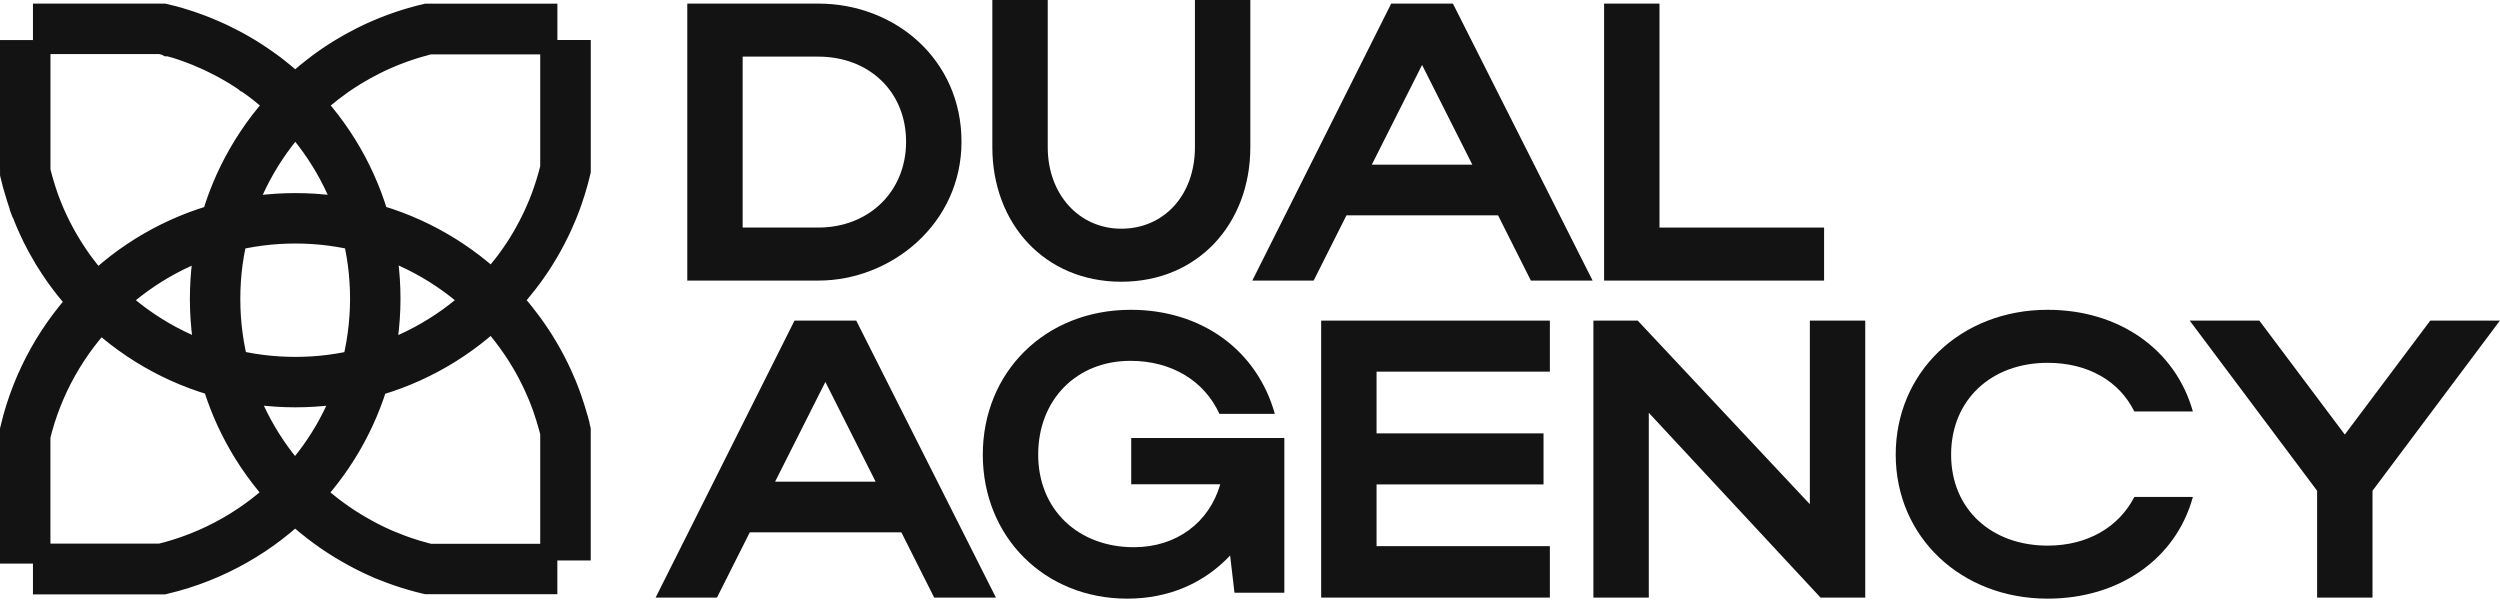
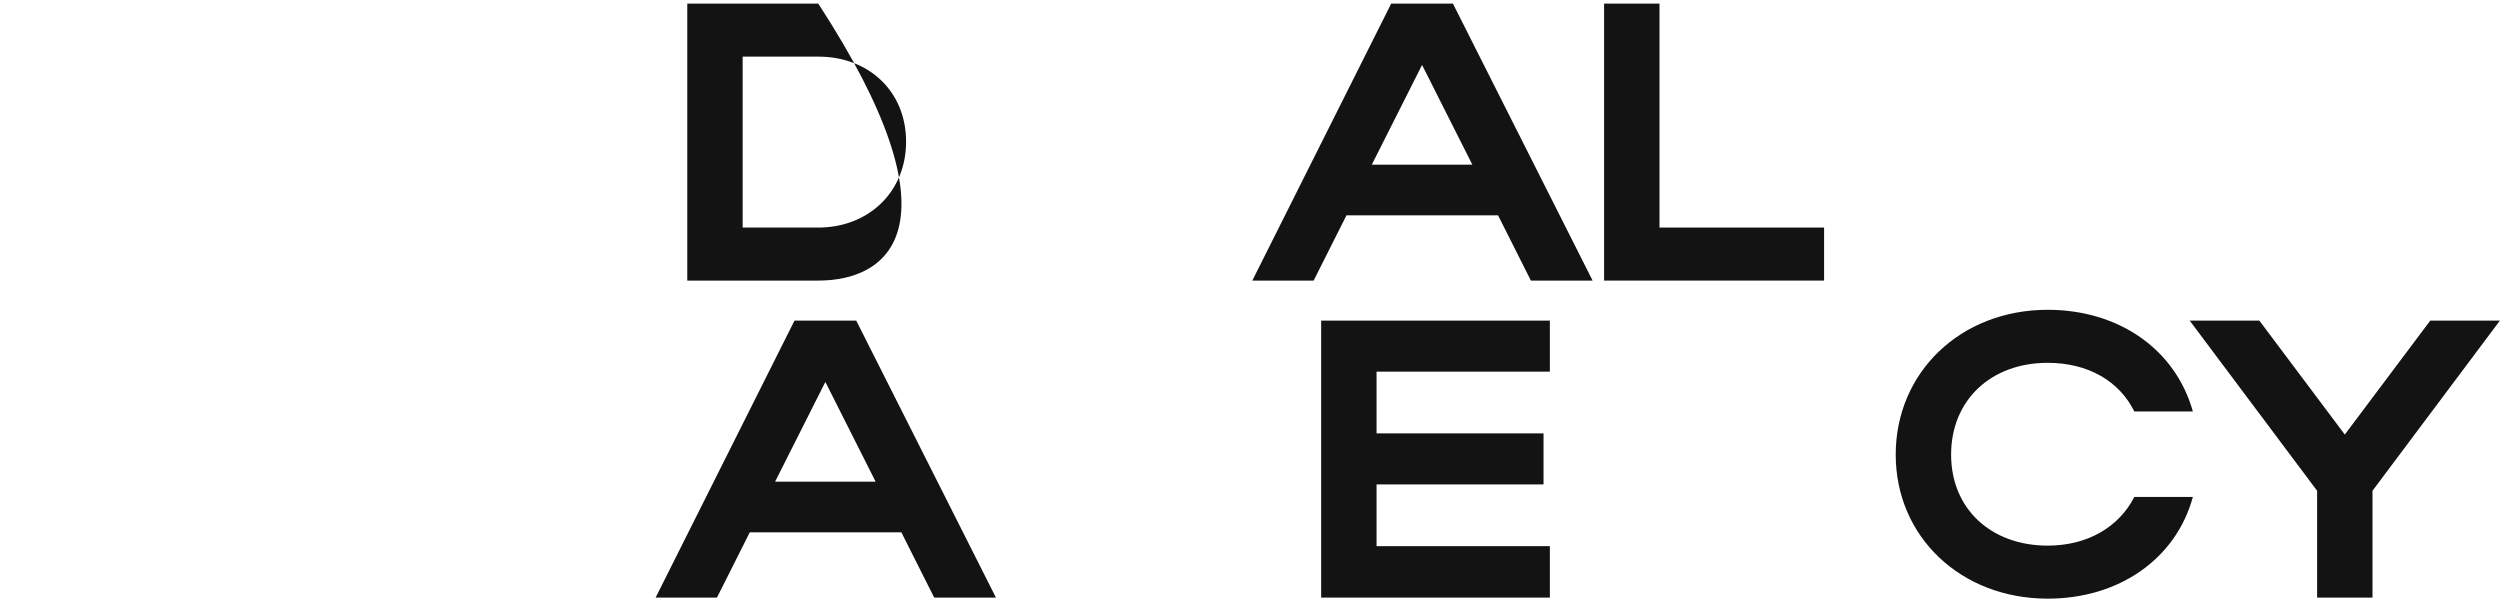
<svg xmlns="http://www.w3.org/2000/svg" width="694" height="167" viewBox="0 0 694 167" fill="none">
-   <path d="M190.789 1H227.149C248.566 1 266.912 16.596 266.912 39.337C266.912 62.077 247.472 77.891 227.149 77.891H190.789V1ZM227.143 15.719H206.161V63.171H227.143C241.094 63.171 251.528 53.288 251.528 39.337C251.528 25.385 241.203 15.719 227.143 15.719Z" fill="#131313" />
-   <path d="M331.714 40.863V0H347.092V40.863C347.092 62.062 332.591 78.208 311.282 78.208C289.974 78.208 275.473 62.062 275.473 40.863V0H290.851V40.863C290.851 53.932 299.531 63.489 311.282 63.489C323.034 63.489 331.714 54.264 331.714 40.863Z" fill="#131313" />
+   <path d="M190.789 1H227.149C266.912 62.077 247.472 77.891 227.149 77.891H190.789V1ZM227.143 15.719H206.161V63.171H227.143C241.094 63.171 251.528 53.288 251.528 39.337C251.528 25.385 241.203 15.719 227.143 15.719Z" fill="#131313" />
  <path d="M386.195 1H403.332L442.11 77.891H424.973L415.857 59.768H373.785L364.669 77.891H347.641L386.195 1ZM408.718 45.708L394.766 18.028L380.815 45.708H408.718Z" fill="#131313" />
  <path d="M445.297 1H460.675V63.171H506.368V77.891H445.297V1Z" fill="#131313" />
  <path d="M220.554 89H237.691L276.469 165.89H259.332L250.216 147.768H208.144L199.028 165.89H182L220.554 89ZM243.071 133.708L229.12 106.028L215.168 133.708H243.071Z" fill="#131313" />
-   <path d="M314.8 151.901C326.551 151.901 335.673 145.088 338.743 134.437H314.026V121.586H356.533V164.535H342.691L341.482 154.21C334.234 161.899 324.453 166.185 312.92 166.185C289.961 166.185 272.824 149.048 272.824 126.205C272.824 103.361 290.07 86 313.905 86C333.569 86 348.947 97.207 353.892 114.888H338.514C334.337 105.773 325.33 100.169 313.796 100.169C298.859 100.169 288.202 110.935 288.202 126.205C288.202 141.474 299.295 151.907 314.788 151.907L314.8 151.901Z" fill="#131313" />
  <path d="M366.754 89H430.243V103.169H382.132V120.306H428.484V134.475H382.132V151.613H430.243V165.89H366.754V89Z" fill="#131313" />
-   <path d="M457.706 165.89H442.328V89H454.629L502.414 139.97V89H517.792V165.89H505.382L457.706 114.594V165.89Z" fill="#131313" />
  <path d="M568.431 151.466C579.523 151.466 588.204 146.304 592.49 137.956H608.744C604.023 155.202 588.204 166.185 568.431 166.185C544.372 166.185 526.25 149.048 526.25 126.205C526.25 103.361 544.264 86 568.431 86C588.204 86 603.908 96.984 608.744 114.23H592.49C588.313 105.773 579.638 100.72 568.431 100.72C552.72 100.72 541.628 111.044 541.628 126.205C541.628 141.365 552.835 151.466 568.431 151.466Z" fill="#131313" />
  <path d="M607.859 89H627.191L650.917 120.633L674.643 89H693.974L658.606 136.234V165.89H643.228V136.234L607.859 89Z" fill="#131313" />
-   <path d="M7 11.123V46.966M25.695 81.658L26.217 82.215C26.566 82.587 26.926 82.959 27.286 83.319C36.849 92.947 48.944 100.067 62.491 103.586C68.719 105.212 75.26 106.071 81.987 106.071C88.715 106.071 95.163 105.224 101.356 103.621C114.95 100.114 127.091 92.97 136.688 83.319C137.048 82.959 137.409 82.587 137.757 82.215C137.931 82.029 138.106 81.844 138.28 81.658C138.501 81.426 138.722 81.181 138.942 80.949C140.418 79.335 141.824 77.663 143.148 75.933L143.153 75.926C143.279 75.766 143.405 75.605 143.52 75.445C143.776 75.108 144.031 74.758 144.287 74.422C144.299 74.398 144.31 74.387 144.333 74.364C144.577 74.027 144.821 73.69 145.054 73.353C145.298 73.016 145.53 72.668 145.762 72.331L145.832 72.227C146.076 71.867 146.309 71.519 146.553 71.159L147.25 70.079C147.714 69.335 148.168 68.591 148.609 67.836C148.83 67.465 149.051 67.082 149.26 66.699C149.364 66.513 149.48 66.315 149.573 66.129C149.899 65.537 150.213 64.945 150.526 64.341C150.724 63.969 150.91 63.586 151.096 63.203C151.107 63.18 151.119 63.167 151.13 63.144C151.305 62.773 151.491 62.413 151.665 62.042C151.665 62.03 151.677 62.018 151.688 62.007C151.874 61.612 152.06 61.228 152.234 60.821C152.594 60.02 152.943 59.207 153.292 58.394L153.78 57.173C153.931 56.791 154.082 56.408 154.221 56.013C154.256 55.92 154.291 55.816 154.325 55.723C154.384 55.572 154.43 55.433 154.488 55.282C154.569 55.073 154.639 54.875 154.709 54.666C154.999 53.83 155.278 52.982 155.545 52.134C155.615 51.925 155.685 51.705 155.743 51.496C155.813 51.287 155.871 51.065 155.929 50.856C156.036 50.481 156.143 50.117 156.25 49.752L156.277 49.66C156.301 49.591 156.312 49.521 156.336 49.439L156.649 48.255C156.649 48.244 156.649 48.22 156.661 48.209C156.765 47.791 156.87 47.384 156.963 46.966V11.1M154.73 8.011H118.851C118.41 8.116 117.957 8.232 117.515 8.337C117.155 8.43 116.795 8.523 116.435 8.627C116.388 8.639 116.33 8.65 116.272 8.674C116.156 8.697 116.04 8.732 115.935 8.767C115.587 8.86 115.238 8.964 114.889 9.068C114.46 9.196 114.03 9.324 113.611 9.452C113.182 9.591 112.763 9.731 112.345 9.87C112.31 9.882 112.264 9.893 112.229 9.904C111.822 10.044 111.416 10.184 111.02 10.323C110.521 10.497 110.021 10.683 109.533 10.868C109.196 10.996 108.848 11.124 108.511 11.263C108.511 11.263 108.488 11.264 108.476 11.276C108.267 11.357 108.058 11.438 107.848 11.52L107.233 11.775C106.791 11.96 106.35 12.146 105.92 12.332C105.56 12.494 105.199 12.645 104.839 12.808C104.828 12.808 104.804 12.82 104.793 12.832C104.433 12.994 104.072 13.168 103.712 13.331C103.608 13.377 103.515 13.424 103.41 13.482C103.085 13.633 102.76 13.796 102.434 13.958C101.505 14.423 100.575 14.911 99.669 15.41C99.506 15.503 99.332 15.596 99.169 15.689C99.053 15.747 98.937 15.817 98.821 15.886C98.414 16.119 98.007 16.35 97.612 16.583C97.287 16.768 96.962 16.966 96.636 17.163C96.52 17.233 96.392 17.315 96.276 17.385C95.986 17.57 95.684 17.756 95.393 17.942C95.358 17.965 95.323 17.977 95.289 18C94.987 18.186 94.684 18.384 94.394 18.581C93.976 18.848 93.569 19.127 93.162 19.406C93.139 19.417 93.128 19.428 93.104 19.44C92.849 19.614 92.605 19.8 92.349 19.974C91.42 20.624 90.513 21.298 89.63 21.995C89.026 22.46 88.434 22.936 87.853 23.412C87.806 23.447 87.748 23.494 87.702 23.529C87.597 23.622 87.481 23.715 87.376 23.808C87.144 23.994 86.923 24.178 86.702 24.376C86.54 24.515 86.365 24.666 86.203 24.806C85.68 25.259 85.157 25.724 84.646 26.2C84.379 26.444 84.123 26.687 83.868 26.931C83.449 27.326 83.031 27.721 82.624 28.128C82.403 28.349 82.183 28.569 81.962 28.789C81.66 28.487 81.358 28.175 81.044 27.873C81.032 27.861 81.009 27.838 80.998 27.826C80.719 27.547 80.44 27.28 80.149 27.013C79.859 26.734 79.569 26.467 79.278 26.2C78.987 25.933 78.685 25.665 78.383 25.398C78.232 25.259 78.081 25.131 77.93 25.003C77.814 24.899 77.686 24.783 77.558 24.679C77.373 24.516 77.187 24.352 76.989 24.19C76.838 24.062 76.687 23.935 76.524 23.808C76.42 23.715 76.304 23.622 76.199 23.529C76.153 23.494 76.106 23.459 76.071 23.424C76.071 23.424 76.071 23.423 76.06 23.412C75.723 23.133 75.374 22.854 75.037 22.587C75.002 22.552 74.956 22.529 74.921 22.494C74.747 22.355 74.584 22.228 74.41 22.088C74.352 22.042 74.294 21.995 74.236 21.949C74.061 21.809 73.887 21.682 73.713 21.543C73.306 21.241 72.911 20.938 72.504 20.648C72.249 20.45 71.97 20.264 71.703 20.078C71.679 20.055 71.656 20.045 71.633 20.033C71.61 20.021 71.586 19.998 71.563 19.986C71.308 19.812 71.064 19.638 70.808 19.464C70.785 19.44 70.761 19.429 70.75 19.417C70.738 19.405 70.715 19.393 70.703 19.382C70.459 19.208 70.204 19.046 69.96 18.883C69.89 18.836 69.82 18.779 69.739 18.732C69.611 18.639 69.472 18.557 69.344 18.476C69.123 18.325 68.903 18.185 68.682 18.046C68.519 17.941 68.345 17.826 68.171 17.721C68.066 17.652 67.95 17.581 67.845 17.512C67.694 17.419 67.531 17.314 67.38 17.221C67.113 17.059 66.834 16.884 66.567 16.733C66.3 16.571 66.033 16.421 65.765 16.27C65.498 16.107 65.219 15.956 64.952 15.805C64.615 15.619 64.267 15.421 63.93 15.235C63.663 15.084 63.383 14.946 63.116 14.806C62.919 14.702 62.733 14.597 62.535 14.504C61.908 14.178 61.292 13.865 60.653 13.563C60.49 13.482 60.316 13.401 60.154 13.319C59.828 13.157 59.491 13.005 59.166 12.854C58.852 12.715 58.539 12.565 58.225 12.437C58.051 12.356 57.876 12.286 57.702 12.205C57.388 12.065 57.075 11.925 56.749 11.797C56.726 11.797 56.703 11.775 56.668 11.763C56.459 11.682 56.261 11.588 56.052 11.507C55.843 11.426 55.645 11.345 55.436 11.263C55.134 11.147 54.832 11.031 54.519 10.915C54.309 10.834 54.1 10.752 53.88 10.671C53.554 10.555 53.217 10.428 52.892 10.312C52.485 10.172 52.09 10.032 51.684 9.893C51.649 9.881 51.602 9.87 51.567 9.847C51.532 9.835 51.486 9.823 51.451 9.811C51.079 9.684 50.696 9.568 50.324 9.452C50.173 9.405 50.022 9.359 49.871 9.312C49.755 9.277 49.65 9.243 49.534 9.208C49.36 9.161 49.185 9.104 49.023 9.057C48.709 8.964 48.407 8.871 48.093 8.789C48.093 8.789 48.082 8.789 48.07 8.789M48.07 8.789C47.896 8.731 47.71 8.685 47.524 8.639H47.489C47.489 8.639 47.466 8.627 47.454 8.616C47.094 8.523 46.746 8.43 46.386 8.326C45.944 8.209 45.502 8.105 45.049 8H9.171M48.07 8.789C48.059 8.789 48.046 8.79 48.046 8.79C47.86 8.732 47.686 8.686 47.5 8.628H47.465C47.454 8.628 47.442 8.628 47.43 8.628C47.082 8.523 46.722 8.43 46.361 8.338C45.92 8.233 45.467 8.117 45.025 8.012H9.147M48.07 8.789C48.384 8.871 48.697 8.965 48.999 9.058C49.173 9.104 49.336 9.162 49.51 9.209C49.615 9.243 49.731 9.278 49.847 9.313C49.998 9.359 50.149 9.406 50.3 9.452C50.672 9.569 51.055 9.696 51.427 9.812C51.462 9.824 51.508 9.836 51.543 9.847C51.578 9.859 51.625 9.882 51.66 9.894C52.066 10.033 52.473 10.173 52.868 10.312C53.205 10.428 53.53 10.544 53.855 10.672C54.065 10.753 54.285 10.834 54.495 10.916C54.797 11.032 55.11 11.148 55.412 11.264C55.621 11.345 55.819 11.426 56.028 11.508C56.237 11.589 56.435 11.671 56.644 11.764C56.667 11.764 56.69 11.786 56.725 11.798C57.039 11.926 57.353 12.066 57.678 12.205C57.852 12.287 58.027 12.356 58.201 12.438C58.515 12.577 58.828 12.716 59.142 12.855C59.479 13.006 59.804 13.158 60.13 13.32C60.304 13.401 60.467 13.483 60.629 13.564C61.257 13.866 61.884 14.179 62.512 14.504C62.709 14.609 62.895 14.714 63.093 14.807C63.36 14.947 63.639 15.097 63.906 15.236C64.254 15.422 64.591 15.608 64.928 15.805C65.207 15.956 65.474 16.119 65.742 16.27C66.009 16.421 66.276 16.583 66.543 16.734C66.822 16.897 67.089 17.059 67.356 17.222C67.519 17.315 67.67 17.419 67.821 17.512C67.926 17.582 68.042 17.652 68.147 17.722C68.321 17.827 68.484 17.942 68.658 18.047C68.879 18.186 69.099 18.337 69.32 18.476C69.46 18.558 69.587 18.651 69.715 18.733C69.785 18.779 69.866 18.825 69.936 18.884C70.191 19.046 70.435 19.22 70.679 19.383C70.691 19.394 70.714 19.406 70.726 19.418C70.749 19.429 70.772 19.441 70.784 19.464C71.04 19.639 71.284 19.813 71.539 19.987C71.562 20.01 71.586 20.022 71.609 20.034C71.632 20.045 71.655 20.067 71.679 20.079C71.946 20.265 72.213 20.462 72.48 20.648C72.887 20.939 73.294 21.241 73.689 21.543C73.863 21.683 74.037 21.81 74.212 21.949C74.27 21.996 74.328 22.042 74.386 22.089C74.56 22.228 74.734 22.355 74.897 22.495C74.944 22.53 74.978 22.553 75.013 22.588C75.362 22.867 75.699 23.134 76.036 23.413C76.036 23.413 76.036 23.413 76.047 23.425C76.094 23.46 76.14 23.494 76.175 23.529C76.28 23.622 76.396 23.715 76.5 23.808C76.651 23.936 76.802 24.063 76.965 24.191C77.151 24.353 77.349 24.517 77.534 24.679C77.662 24.784 77.779 24.888 77.906 25.004C78.057 25.131 78.208 25.259 78.359 25.398C78.662 25.666 78.952 25.933 79.254 26.2C79.544 26.468 79.835 26.747 80.126 27.014C80.416 27.281 80.695 27.548 80.974 27.827C80.997 27.838 81.008 27.862 81.02 27.873C81.334 28.175 81.636 28.476 81.938 28.79C91.21 38.174 98.088 49.929 101.585 63.065C103.282 69.406 104.176 76.072 104.176 82.936C104.176 89.801 103.2 97.037 101.365 103.611C97.809 116.422 91.024 127.896 81.938 137.083C71.981 147.165 59.27 154.506 45.014 157.909H9.147M7 156.455V120.636C10.335 106.641 17.492 94.12 27.298 84.248C26.938 83.888 26.578 83.516 26.229 83.144C26.055 82.959 25.88 82.773 25.706 82.588C25.334 82.193 24.963 81.786 24.602 81.38C24.347 81.101 24.103 80.822 23.847 80.531C23.789 80.473 23.743 80.415 23.684 80.345C23.58 80.229 23.487 80.113 23.382 79.997C23.255 79.846 23.127 79.696 22.999 79.533C22.906 79.429 22.825 79.323 22.732 79.219C22.546 78.998 22.36 78.778 22.174 78.545C21.965 78.29 21.767 78.046 21.558 77.791C21.442 77.64 21.314 77.488 21.198 77.337C21.128 77.244 21.059 77.151 20.989 77.058C20.815 76.849 20.652 76.629 20.489 76.42C20.454 76.373 20.42 76.327 20.385 76.28C20.141 75.955 19.908 75.641 19.664 75.316C19.572 75.188 19.479 75.049 19.374 74.921C19.304 74.829 19.235 74.736 19.165 74.644C19.072 74.516 18.991 74.388 18.898 74.26C18.642 73.9 18.398 73.551 18.154 73.179C17.922 72.831 17.678 72.482 17.445 72.122C17.224 71.785 17.004 71.437 16.783 71.089C16.783 71.077 16.771 71.065 16.76 71.054C16.725 71.007 16.702 70.961 16.678 70.914C16.562 70.74 16.458 70.567 16.353 70.392C16.248 70.218 16.132 70.044 16.028 69.87C15.795 69.498 15.575 69.127 15.354 68.743C15.133 68.372 14.912 67.988 14.703 67.605C14.506 67.245 14.308 66.896 14.111 66.536C13.867 66.072 13.623 65.607 13.379 65.142C13.379 65.13 13.367 65.107 13.355 65.096C13.297 64.98 13.239 64.864 13.181 64.747C13.111 64.608 13.042 64.481 12.984 64.353C12.914 64.202 12.833 64.062 12.763 63.923C12.612 63.609 12.449 63.295 12.298 62.97C12.287 62.947 12.275 62.913 12.263 62.89C12.101 62.529 11.926 62.181 11.764 61.821C11.74 61.786 11.729 61.751 11.717 61.716C11.694 61.658 11.671 61.6 11.636 61.553C11.485 61.217 11.334 60.88 11.194 60.543C11.02 60.136 10.846 59.73 10.683 59.324C10.52 58.929 10.358 58.533 10.207 58.127C10.056 57.744 9.905 57.36 9.765 56.977C9.765 56.954 9.754 56.943 9.742 56.931C9.719 56.862 9.695 56.791 9.672 56.733C9.672 56.71 9.661 56.687 9.649 56.675C9.591 56.513 9.533 56.339 9.475 56.176C9.405 55.99 9.335 55.804 9.277 55.618C9.266 55.572 9.242 55.526 9.231 55.48C9.103 55.108 8.975 54.724 8.847 54.341C8.743 54.027 8.638 53.726 8.545 53.412C8.243 52.483 7.976 51.542 7.709 50.601C7.709 50.601 7.709 50.6 7.709 50.589C7.697 50.542 7.674 50.485 7.662 50.427C7.43 49.59 7.221 48.743 7.012 47.895V12.053M154.717 157.955H118.85C118.408 157.85 117.955 157.734 117.514 157.629C117.153 157.536 116.793 157.443 116.433 157.339C116.387 157.327 116.328 157.315 116.27 157.292C116.154 157.269 116.038 157.234 115.933 157.199C115.585 157.106 115.236 157.002 114.888 156.898C114.458 156.77 114.028 156.642 113.61 156.514C113.18 156.375 112.761 156.235 112.343 156.096C112.308 156.084 112.262 156.072 112.227 156.06C111.82 155.921 111.414 155.782 111.019 155.643C110.775 155.55 110.519 155.468 110.275 155.375C110.136 155.329 110.008 155.282 109.88 155.236C109.764 155.189 109.648 155.143 109.532 155.096C109.195 154.969 108.846 154.841 108.509 154.702C108.509 154.702 108.486 154.702 108.474 154.69C108.265 154.609 108.056 154.528 107.847 154.446L107.231 154.191C107.034 154.11 106.836 154.029 106.638 153.947C106.441 153.866 106.243 153.772 106.058 153.691C106.023 153.679 105.976 153.656 105.941 153.645H105.918C105.558 153.482 105.198 153.319 104.838 153.157C104.826 153.157 104.803 153.146 104.791 153.134C104.431 152.972 104.071 152.798 103.711 152.635C103.606 152.589 103.513 152.541 103.408 152.483C103.083 152.332 102.758 152.171 102.433 152.008C102.096 151.845 101.759 151.671 101.433 151.496C101.398 151.473 101.364 151.462 101.329 151.439C101.212 151.38 101.096 151.322 100.98 151.253C100.771 151.148 100.562 151.032 100.353 150.916C100.248 150.858 100.132 150.799 100.027 150.741L99.946 150.696C99.853 150.649 99.76 150.59 99.667 150.544C99.505 150.451 99.33 150.37 99.168 150.266C99.051 150.208 98.935 150.138 98.819 150.068C98.412 149.836 98.006 149.603 97.611 149.371C97.285 149.185 96.96 148.988 96.635 148.79C96.519 148.72 96.391 148.64 96.275 148.57C95.984 148.384 95.682 148.198 95.391 148.012C95.357 147.989 95.322 147.977 95.287 147.954C94.985 147.768 94.683 147.571 94.392 147.373C94.253 147.281 94.114 147.199 93.986 147.106C93.707 146.92 93.44 146.735 93.161 146.549C93.138 146.537 93.126 146.525 93.103 146.514C92.847 146.34 92.603 146.154 92.347 145.979C92.185 145.863 92.022 145.747 91.859 145.631C91.569 145.422 91.267 145.202 90.977 144.993C90.523 144.656 90.07 144.319 89.617 143.971C89.013 143.506 88.42 143.029 87.839 142.553C87.793 142.518 87.735 142.472 87.688 142.437C87.584 142.344 87.468 142.251 87.363 142.158C87.13 141.972 86.91 141.786 86.689 141.589C86.666 141.566 86.643 141.543 86.608 141.531C86.585 141.508 86.561 141.496 86.538 141.473C86.445 141.392 86.352 141.311 86.248 141.218C86.224 141.195 86.201 141.182 86.178 141.159L85.667 140.718C85.667 140.718 85.562 140.625 85.516 140.578C85.446 140.52 85.376 140.463 85.306 140.393C85.237 140.335 85.167 140.277 85.097 140.207C84.935 140.056 84.772 139.917 84.621 139.766C84.354 139.522 84.098 139.279 83.843 139.035C83.692 138.884 83.529 138.743 83.378 138.592C83.227 138.441 83.064 138.291 82.913 138.14C82.808 138.035 82.704 137.943 82.611 137.838C82.39 137.617 82.169 137.396 81.949 137.176C71.991 147.257 59.281 154.597 45.024 158H9.157M7 155.561V119.742C10.335 105.747 17.492 93.226 27.298 83.354C36.814 73.772 48.827 66.687 62.282 63.144C68.579 61.483 75.19 60.601 81.999 60.601C88.807 60.601 95.326 61.473 101.588 63.11C115.101 66.641 127.161 73.749 136.7 83.354C137.06 83.714 137.42 84.086 137.769 84.457C137.943 84.643 138.117 84.829 138.292 85.014C138.512 85.247 138.733 85.491 138.954 85.723C138.954 85.723 138.954 85.723 138.966 85.734C139.093 85.874 139.221 86.025 139.349 86.164C139.454 86.281 139.57 86.409 139.674 86.536C139.767 86.641 139.86 86.745 139.953 86.85C139.988 86.884 140.011 86.919 140.035 86.954C140.127 87.058 140.22 87.163 140.313 87.279C140.337 87.314 140.371 87.338 140.395 87.372C140.464 87.454 140.534 87.524 140.592 87.605C140.778 87.826 140.964 88.034 141.138 88.255L141.708 88.952C141.847 89.127 141.986 89.288 142.126 89.463C142.161 89.498 142.184 89.532 142.207 89.567C142.393 89.799 142.579 90.032 142.765 90.276C142.893 90.439 143.02 90.601 143.137 90.764C143.253 90.926 143.392 91.089 143.508 91.251C143.764 91.588 144.02 91.936 144.275 92.273C144.287 92.297 144.299 92.309 144.322 92.332C144.566 92.669 144.81 93.005 145.042 93.342C145.286 93.679 145.518 94.028 145.751 94.365C145.774 94.4 145.797 94.434 145.821 94.469C146.065 94.829 146.297 95.178 146.541 95.538C146.773 95.898 147.006 96.257 147.238 96.617C147.703 97.361 148.156 98.104 148.598 98.859C148.818 99.23 149.039 99.614 149.248 99.997C149.353 100.183 149.469 100.381 149.562 100.567C149.69 100.799 149.818 101.031 149.945 101.263C150.027 101.403 150.096 101.542 150.166 101.682C150.282 101.902 150.398 102.123 150.515 102.355C150.712 102.727 150.898 103.11 151.084 103.493C151.096 103.516 151.107 103.528 151.119 103.551C151.293 103.923 151.479 104.283 151.653 104.655C151.653 104.666 151.665 104.678 151.676 104.69C151.862 105.085 152.048 105.467 152.223 105.874C152.583 106.675 152.931 107.489 153.28 108.302C153.443 108.709 153.605 109.115 153.768 109.521C153.919 109.905 154.07 110.288 154.209 110.683C154.244 110.776 154.279 110.88 154.314 110.973C154.372 111.124 154.418 111.264 154.477 111.414C154.558 111.624 154.628 111.821 154.697 112.03C154.988 112.867 155.267 113.714 155.534 114.562C155.604 114.771 155.673 114.991 155.731 115.201C155.801 115.41 155.859 115.63 155.917 115.839C156.033 116.246 156.15 116.641 156.266 117.036C156.289 117.105 156.301 117.176 156.324 117.257C156.324 117.292 156.347 117.326 156.359 117.361C156.452 117.721 156.545 118.081 156.649 118.441C156.649 118.453 156.649 118.476 156.661 118.488C156.765 118.906 156.87 119.313 156.963 119.731V155.585M157 11.112V46.978C156.895 47.396 156.791 47.814 156.698 48.221C156.698 48.232 156.698 48.256 156.686 48.267C156.582 48.662 156.477 49.056 156.373 49.451C156.349 49.521 156.338 49.603 156.315 49.672C156.198 50.079 156.082 50.474 155.966 50.869C155.908 51.078 155.838 51.299 155.78 51.508C155.722 51.717 155.652 51.937 155.583 52.146C155.315 52.994 155.037 53.842 154.746 54.678C154.676 54.887 154.607 55.085 154.525 55.294C154.467 55.445 154.421 55.584 154.363 55.735C154.328 55.828 154.293 55.932 154.258 56.025C154.119 56.408 153.968 56.792 153.816 57.175C153.654 57.582 153.491 57.988 153.328 58.395C152.992 59.208 152.643 60.02 152.271 60.822C152.097 61.217 151.911 61.612 151.725 62.007C151.725 62.019 151.713 62.031 151.702 62.042C151.528 62.414 151.342 62.785 151.167 63.145C151.167 63.168 151.144 63.192 151.132 63.204C150.947 63.587 150.749 63.958 150.563 64.341C150.261 64.945 149.936 65.538 149.611 66.13C149.506 66.316 149.401 66.514 149.297 66.699C149.076 67.083 148.867 67.465 148.646 67.837C148.205 68.592 147.752 69.348 147.287 70.079C147.054 70.439 146.822 70.811 146.59 71.159C146.357 71.519 146.113 71.879 145.869 72.228C145.846 72.263 145.823 72.297 145.8 72.332C145.567 72.68 145.335 73.017 145.091 73.354C144.858 73.691 144.614 74.028 144.37 74.365C144.359 74.388 144.347 74.399 144.324 74.422C144.068 74.771 143.824 75.109 143.557 75.445C143.441 75.608 143.313 75.771 143.185 75.933C141.849 77.664 140.455 79.335 138.979 80.95C138.759 81.194 138.538 81.426 138.317 81.659C138.143 81.845 137.968 82.03 137.794 82.216C137.446 82.587 137.086 82.959 136.725 83.319C137.086 83.679 137.446 84.051 137.794 84.423C137.968 84.609 138.143 84.795 138.317 84.981C138.538 85.213 138.759 85.456 138.979 85.689C138.979 85.689 138.979 85.688 138.991 85.7C139.119 85.839 139.247 85.99 139.374 86.13C139.479 86.246 139.595 86.374 139.7 86.502C139.816 86.641 139.944 86.78 140.06 86.908C140.153 87.012 140.246 87.117 140.339 87.233C140.432 87.338 140.525 87.443 140.618 87.559C140.804 87.78 140.989 87.988 141.164 88.209L141.733 88.906C141.896 89.115 142.07 89.325 142.233 89.534C142.419 89.766 142.604 89.998 142.79 90.241C142.918 90.404 143.046 90.567 143.162 90.729C143.278 90.892 143.418 91.054 143.534 91.217C143.79 91.554 144.045 91.903 144.301 92.24C144.312 92.263 144.324 92.275 144.347 92.298C144.591 92.635 144.835 92.972 145.068 93.308C145.312 93.645 145.544 93.993 145.776 94.33C145.799 94.365 145.823 94.4 145.846 94.435C146.09 94.795 146.322 95.143 146.566 95.503C146.799 95.863 147.031 96.223 147.264 96.583C147.728 97.326 148.181 98.07 148.623 98.825C148.844 99.197 149.064 99.579 149.274 99.963C149.378 100.149 149.494 100.346 149.587 100.532C149.715 100.764 149.843 100.996 149.971 101.229C150.052 101.368 150.122 101.508 150.191 101.647C150.308 101.868 150.424 102.089 150.54 102.321C150.737 102.693 150.923 103.075 151.109 103.458C151.121 103.482 151.133 103.494 151.144 103.517C151.318 103.889 151.504 104.248 151.679 104.62C151.679 104.632 151.69 104.643 151.702 104.655C151.888 105.05 152.074 105.434 152.248 105.84C152.608 106.642 152.957 107.455 153.305 108.268C153.468 108.674 153.631 109.08 153.793 109.487C153.944 109.87 154.095 110.253 154.235 110.648C154.27 110.741 154.304 110.846 154.339 110.939C154.397 111.09 154.444 111.229 154.502 111.38C154.583 111.589 154.653 111.787 154.723 111.996C155.025 112.832 155.304 113.68 155.559 114.527C155.629 114.736 155.699 114.957 155.757 115.166C155.827 115.375 155.885 115.597 155.943 115.806C156.059 116.212 156.175 116.606 156.291 117.001C156.315 117.071 156.326 117.141 156.349 117.222C156.349 117.257 156.373 117.292 156.384 117.327C156.477 117.687 156.57 118.046 156.675 118.406C156.675 118.418 156.675 118.441 156.686 118.453C156.791 118.871 156.895 119.278 156.988 119.696V155.55M154.719 157.956H118.852C118.41 157.852 117.957 157.735 117.516 157.631C117.156 157.538 116.795 157.445 116.435 157.34C116.389 157.329 116.331 157.317 116.272 157.294C116.156 157.27 116.04 157.236 115.936 157.201C115.587 157.108 115.238 157.004 114.89 156.899C114.46 156.771 114.03 156.643 113.612 156.516C113.182 156.376 112.764 156.236 112.345 156.097C112.31 156.085 112.264 156.074 112.229 156.062C111.823 155.923 111.416 155.784 111.021 155.645C110.777 155.552 110.521 155.47 110.277 155.377C110.033 155.284 109.778 155.191 109.534 155.098C109.197 154.97 108.848 154.842 108.511 154.703C108.511 154.703 108.488 154.703 108.476 154.692C108.267 154.61 108.058 154.529 107.849 154.448L107.233 154.193C107.036 154.111 106.838 154.03 106.641 153.949C106.443 153.868 106.246 153.774 106.06 153.693C106.025 153.681 105.978 153.658 105.944 153.646H105.92C105.56 153.483 105.2 153.321 104.84 153.158C104.828 153.158 104.805 153.147 104.793 153.136C104.433 152.973 104.073 152.799 103.713 152.637C103.608 152.59 103.515 152.543 103.411 152.485C103.085 152.334 102.76 152.172 102.435 152.009C102.098 151.847 101.761 151.672 101.435 151.498C101.401 151.475 101.366 151.463 101.331 151.44C101.005 151.266 100.68 151.091 100.355 150.917C100.123 150.801 99.89 150.673 99.669 150.545C99.507 150.452 99.332 150.372 99.17 150.267C99.054 150.209 98.938 150.139 98.821 150.07C98.415 149.838 98.008 149.605 97.613 149.372C97.288 149.186 96.962 148.989 96.637 148.792C96.521 148.722 96.393 148.641 96.277 148.572C95.986 148.386 95.684 148.199 95.394 148.013C95.359 147.99 95.324 147.979 95.289 147.956C94.987 147.77 94.685 147.572 94.394 147.375C94.255 147.282 94.116 147.2 93.988 147.107C93.709 146.921 93.442 146.736 93.163 146.55C93.14 146.539 93.128 146.527 93.105 146.515C92.849 146.341 92.605 146.155 92.35 145.981C92.187 145.865 92.024 145.749 91.862 145.633C91.571 145.424 91.269 145.203 90.979 144.994C90.525 144.657 90.072 144.321 89.619 143.972C89.015 143.508 88.422 143.031 87.841 142.554C87.795 142.52 87.737 142.474 87.69 142.439C87.586 142.346 87.47 142.253 87.365 142.16C87.133 141.974 86.912 141.788 86.691 141.59C86.668 141.567 86.645 141.544 86.61 141.533C86.587 141.509 86.563 141.498 86.54 141.475C86.447 141.393 86.354 141.312 86.25 141.219C86.227 141.196 86.203 141.184 86.18 141.16L85.669 140.719C85.553 140.615 85.425 140.499 85.309 140.395C85.239 140.337 85.169 140.279 85.1 140.209C84.937 140.058 84.774 139.919 84.623 139.768C84.356 139.524 84.1 139.28 83.845 139.036C83.694 138.885 83.531 138.745 83.38 138.594C83.229 138.443 83.066 138.292 82.915 138.141C82.811 138.037 82.706 137.944 82.613 137.839C82.392 137.619 82.172 137.398 81.951 137.177C72.853 127.978 66.068 116.492 62.513 103.67C60.689 97.096 59.713 90.173 59.713 83.03C59.713 75.888 60.607 69.523 62.292 63.181C65.778 50.034 72.668 38.268 81.951 28.872C82.172 28.652 82.392 28.431 82.613 28.21C83.02 27.803 83.438 27.409 83.856 27.015C84.112 26.771 84.379 26.527 84.635 26.283C85.146 25.807 85.669 25.342 86.192 24.889C86.354 24.738 86.529 24.599 86.691 24.459C86.912 24.273 87.133 24.076 87.365 23.89C87.47 23.797 87.586 23.704 87.69 23.611C87.737 23.564 87.783 23.53 87.841 23.495C88.422 23.007 89.027 22.543 89.619 22.078C90.514 21.381 91.42 20.719 92.338 20.057C92.594 19.883 92.838 19.709 93.093 19.534C93.093 19.534 93.128 19.499 93.151 19.488C93.558 19.209 93.965 18.93 94.383 18.663C94.685 18.466 94.975 18.268 95.278 18.082C95.312 18.059 95.347 18.036 95.382 18.025C95.672 17.839 95.975 17.652 96.265 17.467C96.381 17.385 96.509 17.316 96.625 17.247C96.951 17.049 97.276 16.852 97.601 16.666C98.008 16.422 98.403 16.19 98.81 15.969C98.926 15.9 99.042 15.841 99.158 15.771C99.321 15.678 99.495 15.586 99.658 15.493C100.564 14.994 101.494 14.506 102.423 14.041C102.748 13.879 103.074 13.716 103.399 13.565C103.504 13.518 103.597 13.46 103.701 13.414C104.061 13.24 104.422 13.076 104.782 12.914C104.793 12.914 104.816 12.903 104.828 12.891C105.188 12.729 105.548 12.566 105.909 12.415C106.339 12.229 106.78 12.032 107.222 11.858L107.837 11.601C108.046 11.52 108.256 11.439 108.465 11.358C108.465 11.358 108.488 11.358 108.5 11.346C108.837 11.207 109.185 11.079 109.522 10.952C110.022 10.766 110.51 10.58 111.009 10.406C111.416 10.267 111.823 10.127 112.218 9.988C112.252 9.976 112.299 9.964 112.334 9.952C112.752 9.813 113.182 9.674 113.6 9.535C114.019 9.396 114.448 9.279 114.878 9.152C115.227 9.047 115.575 8.942 115.924 8.849C116.04 8.814 116.156 8.779 116.261 8.756C116.319 8.733 116.365 8.722 116.424 8.71C116.784 8.617 117.144 8.525 117.504 8.42C117.946 8.304 118.387 8.199 118.84 8.095H154.719" stroke="#131313" stroke-width="14" stroke-miterlimit="10" />
</svg>